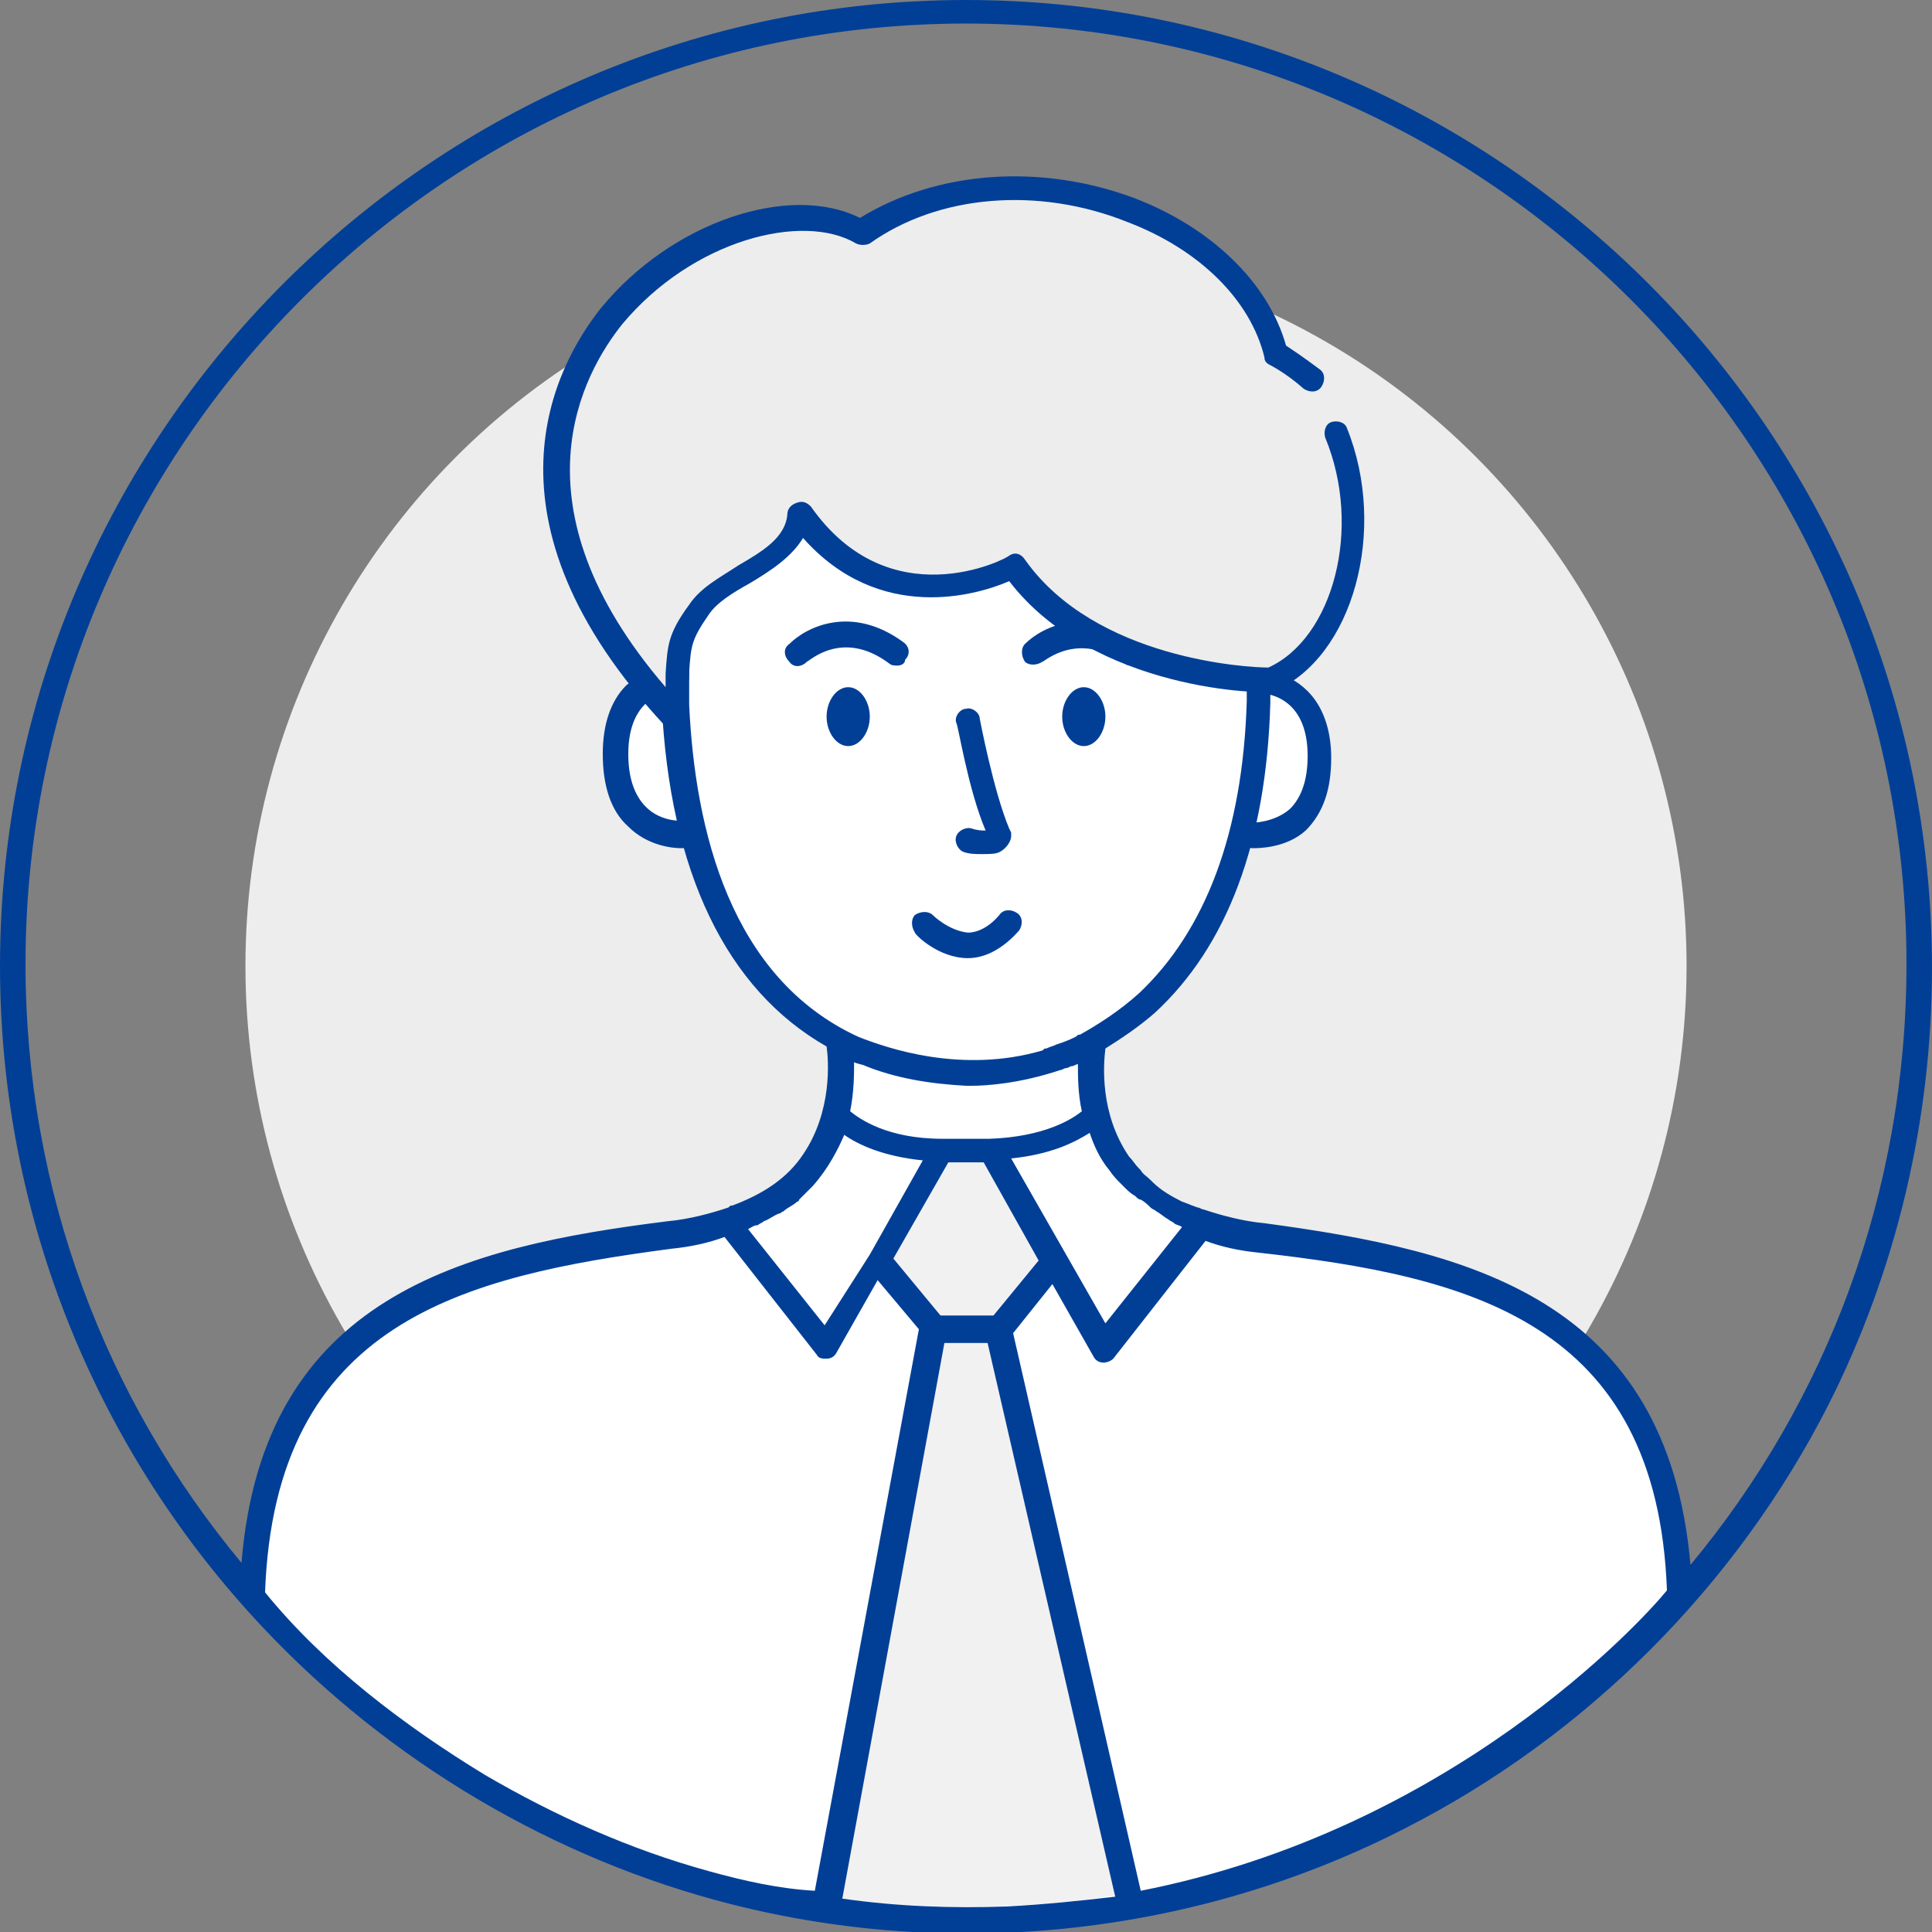
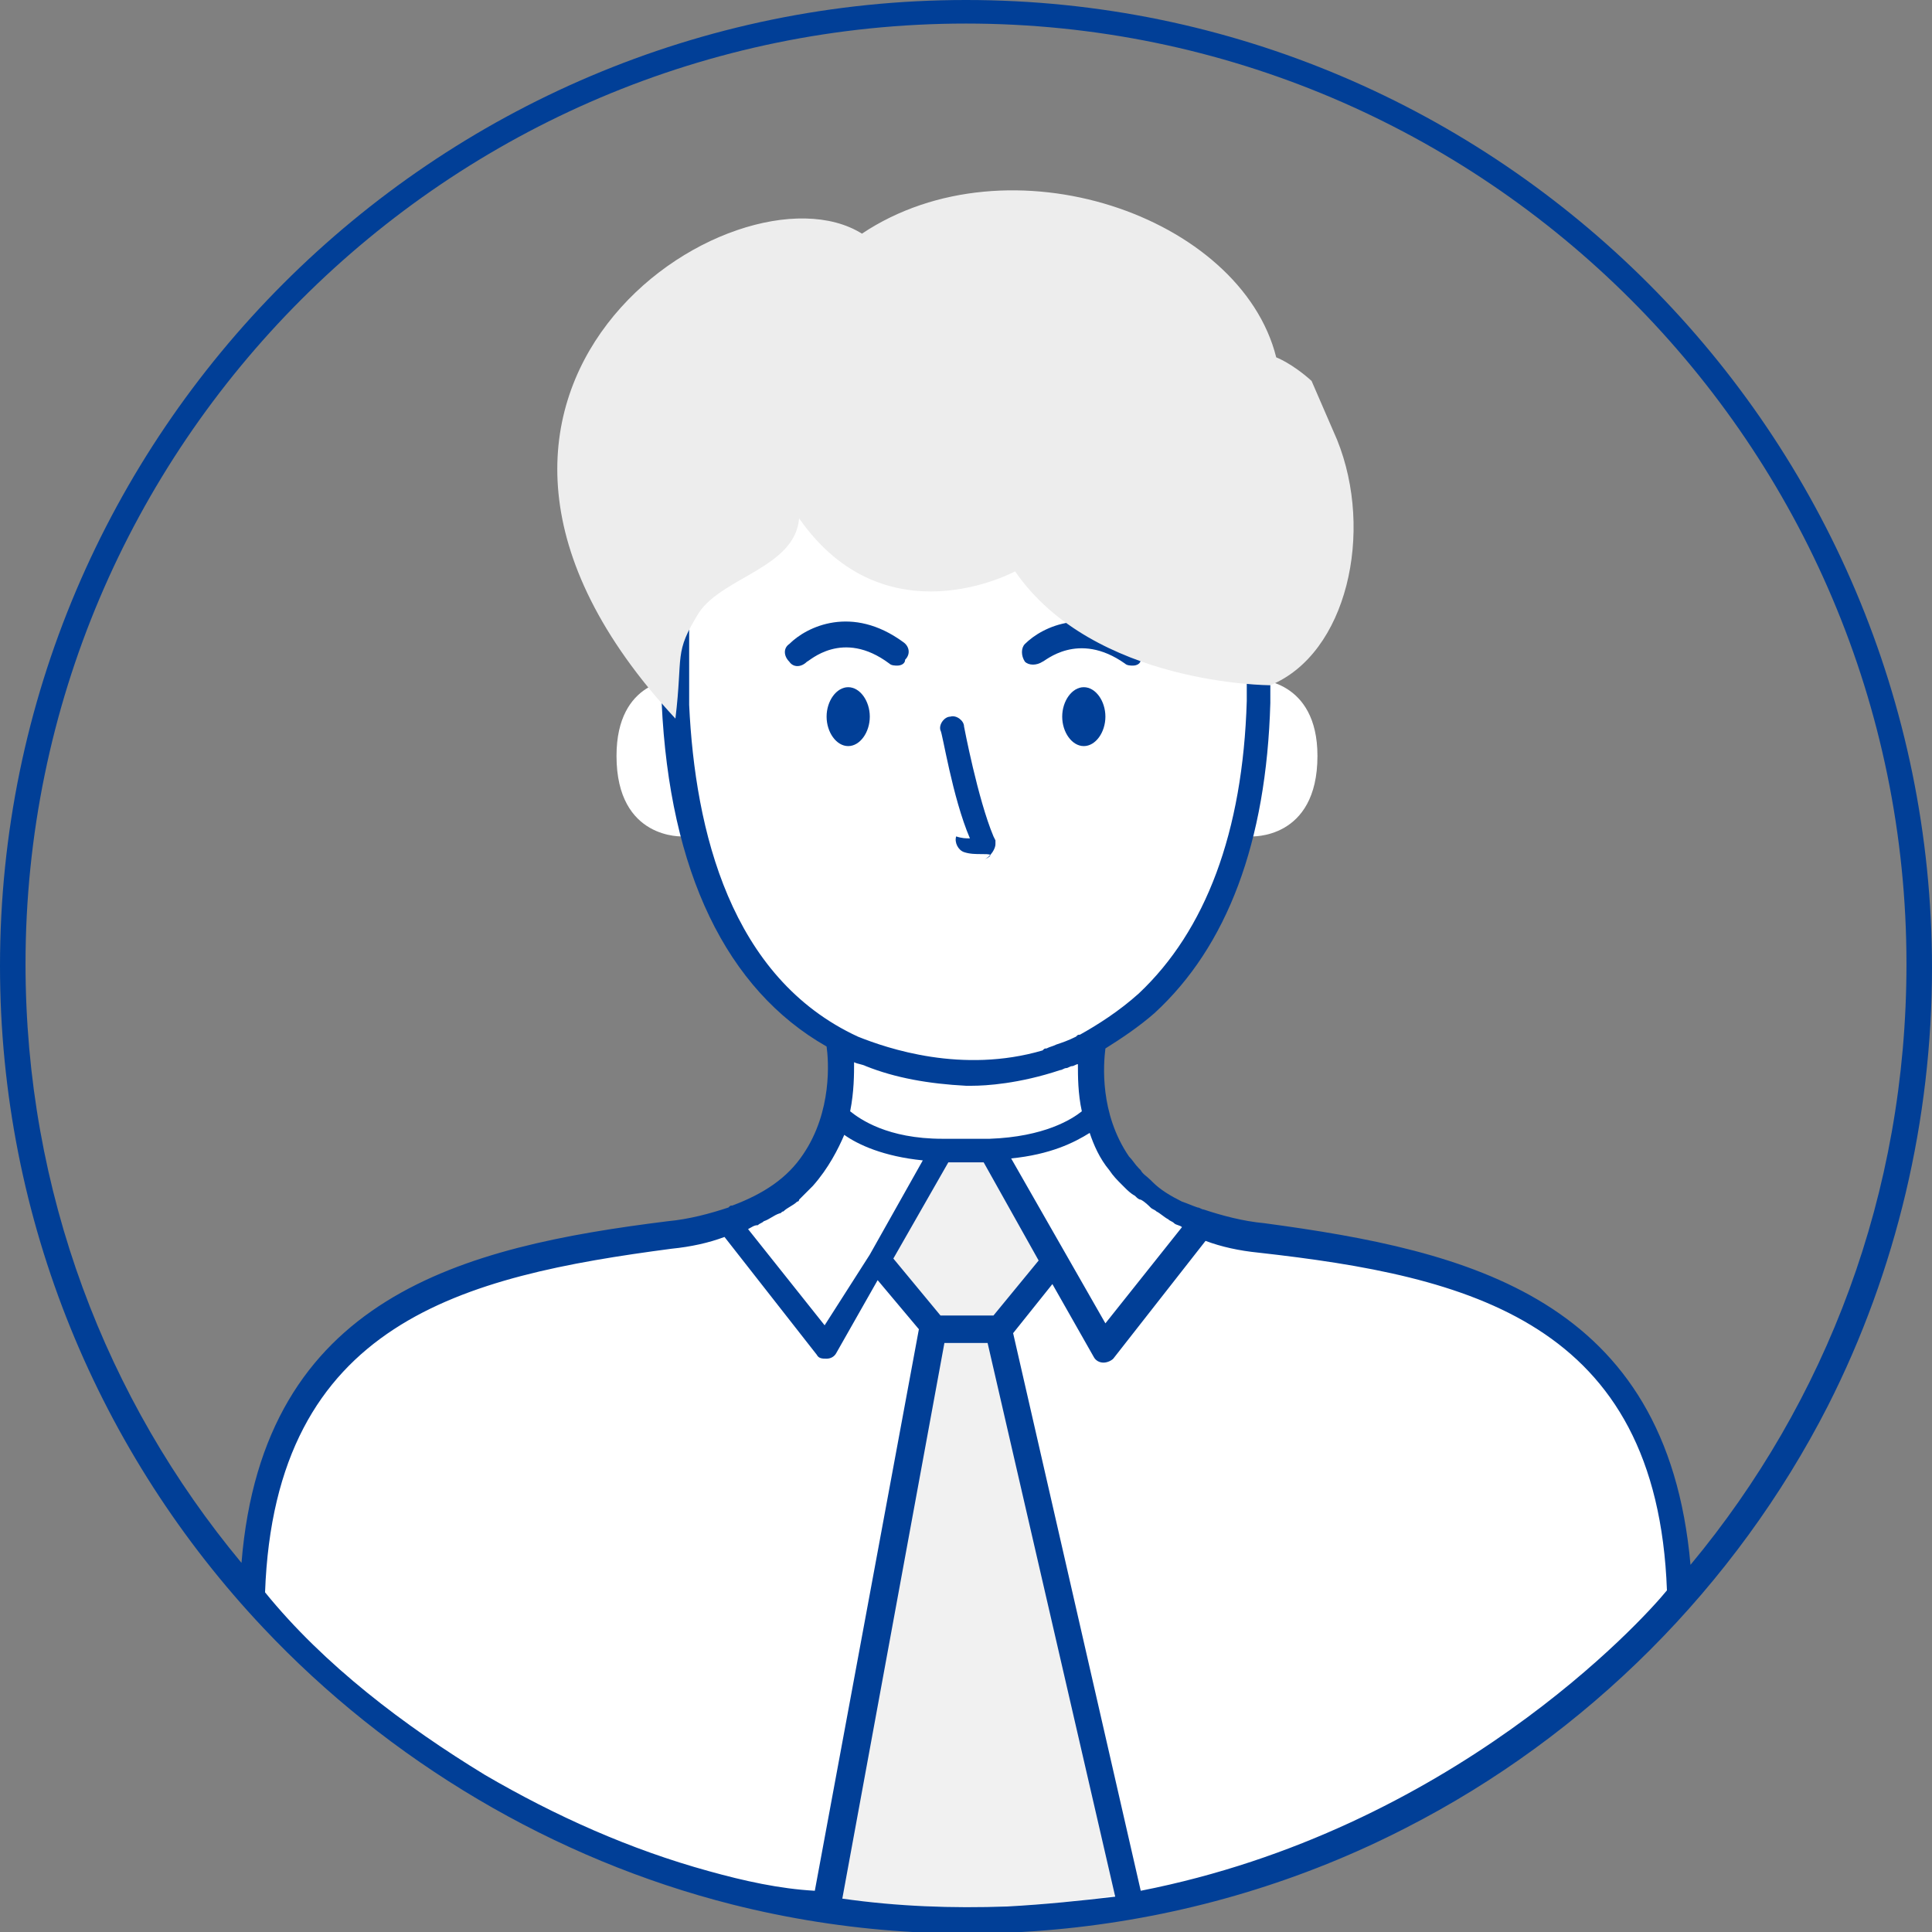
<svg xmlns="http://www.w3.org/2000/svg" version="1.1" id="Capa_1" x="0px" y="0px" viewBox="0 0 98.4 98.4" style="enable-background:new 0 0 98.4 98.4;" xml:space="preserve">
  <rect x="0" y="0" width="98.4" height="98.4" fill="#808080" stroke="none" />
  <style type="text/css">
	.st0{fill:#EDEDED;}
	.st1{fill:#FFFFFF;}
	.st2{fill:#013F97;}
	.st3{fill:#F1F1F1;}
</style>
  <g>
    <g>
-       <circle class="st0" cx="49.2" cy="49.2" r="36.7" />
-     </g>
+       </g>
    <g>
      <path class="st1" d="M34.8,42.6c0,0-3.4,0.2-3.4-4.1c0-3.9,3-3.9,3-3.9 M63.7,42.6c0,0,3.4,0.2,3.4-4.1c0-3.9-3.1-3.9-3.1-3.9" />
-       <path class="st2" d="M63.8,43.2C63.7,43.2,63.7,43.2,63.8,43.2c-0.4,0-0.7-0.3-0.7-0.7s0.4-0.6,0.7-0.6c0,0,1.1,0,1.9-0.7    c0.6-0.6,0.9-1.5,0.9-2.7c0-3.1-2.2-3.2-2.5-3.2c-0.4,0-0.6-0.3-0.6-0.6c0-0.4,0.3-0.6,0.6-0.6c0,0,1.4,0,2.5,1.1    c0.8,0.8,1.2,2,1.2,3.4c0,1.6-0.4,2.8-1.3,3.7C65.5,43.2,64.1,43.2,63.8,43.2z M34.7,43.2c-0.4,0-1.7-0.1-2.7-1.1    c-0.9-0.8-1.3-2.1-1.3-3.7c0-1.5,0.4-2.7,1.2-3.5C33,34,34.3,34,34.4,34c0.4,0,0.6,0.3,0.6,0.6c0,0.4-0.3,0.6-0.6,0.6c0,0,0,0,0,0    c-0.2,0-2.4,0.1-2.4,3.2c0,1.2,0.3,2.1,0.9,2.7c0.8,0.8,1.9,0.7,1.9,0.7c0.4,0,0.7,0.3,0.7,0.6C35.4,42.9,35.2,43.2,34.7,43.2    C34.8,43.2,34.8,43.2,34.7,43.2z" />
    </g>
    <path class="st1" d="M34.4,35.8c0.3,7.6,3,18.2,14.7,18.9c0,0,14.3,0.8,15-18.9V23.3H34.4V35.8z" />
    <path class="st1" d="M12.8,81.3C13.3,66.6,23.6,64.3,34.1,63c10.5-1.3,8.6-10,8.6-10s6.5,3.5,13,0c0,0-1.9,8.6,8.6,10   c10.5,1.3,20.8,3.7,21.3,18.3c0,0-12.8,15.6-34.2,16.4C25.9,98.6,12.8,81.3,12.8,81.3z" />
    <g>
      <path class="st2" d="M45.7,33.9c-0.1,0-0.3,0-0.4-0.1c-2.4-1.8-4.1-0.1-4.2-0.1c-0.3,0.3-0.7,0.3-0.9,0c-0.3-0.3-0.3-0.7,0-0.9    c0.9-0.9,3.2-2,5.8-0.1c0.3,0.2,0.4,0.6,0.1,0.9C46.1,33.8,45.9,33.9,45.7,33.9z" />
    </g>
    <g>
      <path class="st2" d="M57.7,33.9c-0.1,0-0.3,0-0.4-0.1c-2.4-1.7-4.1-0.1-4.2-0.1c-0.3,0.2-0.7,0.2-0.9,0c-0.2-0.3-0.2-0.7,0-0.9    c0.9-0.9,3.2-2,5.8-0.1c0.3,0.2,0.4,0.6,0.1,0.9C58.1,33.8,57.9,33.9,57.7,33.9z" />
    </g>
    <g>
      <g>
        <path class="st2" d="M43.2,35c0.6,0,1.1,0.7,1.1,1.5c0,0.8-0.5,1.5-1.1,1.5c-0.6,0-1.1-0.7-1.1-1.5C42.1,35.7,42.6,35,43.2,35z" />
      </g>
      <g>
        <path class="st2" d="M55.2,35c0.6,0,1.1,0.7,1.1,1.5c0,0.8-0.5,1.5-1.1,1.5c-0.6,0-1.1-0.7-1.1-1.5C54.1,35.7,54.6,35,55.2,35z" />
      </g>
    </g>
    <g>
-       <path class="st2" d="M50,43.5c-0.3,0-0.6,0-0.9-0.1c-0.3-0.1-0.5-0.5-0.4-0.8c0.1-0.3,0.5-0.5,0.8-0.4c0.3,0.1,0.5,0.1,0.7,0.1    c-0.9-2.1-1.4-5.4-1.5-5.5c-0.1-0.3,0.2-0.7,0.5-0.7c0.3-0.1,0.7,0.2,0.7,0.5c0,0,0.7,3.7,1.5,5.6l0.1,0.2l0,0.2    c0,0.2-0.2,0.6-0.6,0.8C50.7,43.5,50.4,43.5,50,43.5z" />
+       <path class="st2" d="M50,43.5c-0.3,0-0.6,0-0.9-0.1c-0.3-0.1-0.5-0.5-0.4-0.8c0.3,0.1,0.5,0.1,0.7,0.1    c-0.9-2.1-1.4-5.4-1.5-5.5c-0.1-0.3,0.2-0.7,0.5-0.7c0.3-0.1,0.7,0.2,0.7,0.5c0,0,0.7,3.7,1.5,5.6l0.1,0.2l0,0.2    c0,0.2-0.2,0.6-0.6,0.8C50.7,43.5,50.4,43.5,50,43.5z" />
    </g>
    <g>
-       <path class="st2" d="M49.3,48.8c-1.5,0-2.7-1.2-2.7-1.3c-0.2-0.3-0.2-0.7,0-0.9c0.3-0.2,0.7-0.2,0.9,0l0,0c0,0,0.8,0.8,1.8,0.9    c0.5,0,1.1-0.3,1.6-0.9c0.2-0.3,0.6-0.3,0.9-0.1s0.3,0.6,0.1,0.9C51.1,48.3,50.2,48.8,49.3,48.8C49.3,48.8,49.3,48.8,49.3,48.8z" />
-     </g>
+       </g>
    <g>
      <polygon class="st3" points="47.6,67.1 45.1,64.1 48.3,59 50.2,59 53.1,64.1 50.9,67.1   " />
      <path class="st3" d="M47.6,68l-5.5,28.6c8.4,1.3,15.4-0.2,15.4-0.2L50.8,68H47.6z" />
    </g>
    <path class="st2" d="M49.2,0C22.1,0,0,22.1,0,49.2c0,13,5.1,24.9,13.4,33.7c6.4,6.8,14.8,11.8,23.9,14.1   c11.5,2.9,23.8,1.5,34.3-3.9c9.2-4.7,16.8-12.3,21.5-21.5c3.5-6.9,5.3-14.6,5.3-22.3C98.4,22.1,76.3,0,49.2,0z M36.1,95.3   c-4-1.1-7.8-2.8-11.4-4.9c-4.1-2.5-8.2-5.6-11.2-9.3C14,67.3,23.6,65,34.2,63.6c1-0.1,1.9-0.3,2.7-0.6l4.7,6   c0.1,0.2,0.3,0.2,0.5,0.2c0,0,0,0,0,0c0.2,0,0.4-0.1,0.5-0.3l2.1-3.7l2.1,2.5l-5.3,28.6C39.7,96.2,37.9,95.8,36.1,95.3z M38.9,62.2   c0.3-0.1,0.5-0.3,0.8-0.4c0.1,0,0.1-0.1,0.2-0.1c0.2-0.2,0.5-0.3,0.7-0.5c0.1,0,0.1-0.1,0.1-0.1c0.2-0.2,0.4-0.4,0.6-0.6   c0,0,0.1-0.1,0.1-0.1c0.8-0.9,1.3-1.9,1.6-2.6c0.7,0.5,2,1.1,4,1.3l-2.7,4.8c0,0,0,0,0,0L42,67.5l-3.9-4.9c0.2-0.1,0.3-0.2,0.5-0.2   C38.7,62.3,38.8,62.3,38.9,62.2z M56.5,59.6C56.5,59.7,56.5,59.7,56.5,59.6c0.2,0.3,0.4,0.5,0.6,0.7c0.1,0.1,0.2,0.2,0.2,0.2   c0.1,0.1,0.3,0.3,0.5,0.4c0.1,0.1,0.2,0.2,0.3,0.2c0.2,0.1,0.4,0.3,0.5,0.4c0.1,0.1,0.2,0.1,0.3,0.2c0.2,0.1,0.4,0.3,0.6,0.4   c0.1,0.1,0.2,0.1,0.3,0.2c0.1,0.1,0.3,0.1,0.4,0.2l-3.9,4.9l-4.8-8.4c2-0.2,3.2-0.8,4-1.3C55.7,58.3,56,59,56.5,59.6   C56.5,59.6,56.5,59.6,56.5,59.6z M43.5,54.1c0.2,0.1,0.4,0.1,0.6,0.2c1.5,0.6,3.2,0.9,5.1,1c0,0,0.1,0,0.3,0c0.7,0,2.4-0.1,4.5-0.8   c0.1,0,0.2-0.1,0.3-0.1c0.1,0,0.2-0.1,0.3-0.1c0.1,0,0.2-0.1,0.3-0.1c0,0.6,0,1.5,0.2,2.4c-0.5,0.4-1.9,1.3-4.7,1.4H48   c-2.8,0-4.2-1-4.7-1.4C43.5,55.6,43.5,54.7,43.5,54.1z M48.3,59.2h1.8l2.8,5L50.6,67h-2.7l-2.4-2.9L48.3,59.2z M55,52.7   c-0.1,0-0.1,0-0.2,0.1c-0.4,0.2-0.7,0.3-1,0.4c-0.2,0.1-0.3,0.1-0.5,0.2c-0.1,0-0.1,0-0.2,0.1c-4.1,1.2-7.9-0.1-9.4-0.7   c-6.5-3-8.3-10.5-8.6-16.9V23.9h28.4v11.8c-0.2,6.7-2.1,11.7-5.5,14.9C57,51.5,55.9,52.2,55,52.7z M51.3,97.1   c-2.8,0.1-5.6,0-8.4-0.4l5.2-28.3h2.2l6.5,28.2C55.1,96.8,53.2,97,51.3,97.1z M58.1,96.3l-6.5-28.4l2-2.5l2.1,3.7   c0.1,0.2,0.3,0.3,0.5,0.3c0,0,0,0,0,0c0.2,0,0.4-0.1,0.5-0.2l4.7-6c0.8,0.3,1.7,0.5,2.7,0.6C74.8,65,84.4,67.3,84.9,81   C83.6,82.6,73.9,93.2,58.1,96.3z M86.1,79.7c-1.2-13.6-11.3-16-21.7-17.4c-1.1-0.1-2.2-0.4-3.1-0.7c-0.1,0-0.2-0.1-0.3-0.1   c-0.3-0.1-0.5-0.2-0.8-0.3c0,0,0,0,0,0c-0.6-0.3-1.1-0.6-1.5-1c0,0-0.1-0.1-0.1-0.1c-0.2-0.2-0.4-0.3-0.5-0.5c0,0-0.1-0.1-0.1-0.1   c-0.2-0.2-0.3-0.4-0.5-0.6c0,0,0,0,0,0c-1.5-2.2-1.3-4.7-1.2-5.5c0.8-0.5,1.7-1.1,2.5-1.8c3.7-3.4,5.7-8.7,5.9-15.8V22.6h-31v13.2   l0,0c0.4,8.6,3.3,14.6,8.4,17.5c0.1,0.7,0.3,3.3-1.2,5.5c-0.8,1.2-2,2-3.6,2.6c-0.1,0-0.1,0-0.2,0.1c-0.9,0.3-2,0.6-3.1,0.7   c-10.4,1.3-20.6,3.8-21.7,17.4c-6.9-8.3-11-18.9-11-30.5c0-26.4,21.5-47.9,47.9-47.9c26.4,0,47.9,21.5,47.9,47.9   C97.1,60.8,93,71.4,86.1,79.7z" />
    <g>
      <path class="st0" d="M66.8,19.4c-1-0.9-1.8-1.2-1.8-1.2c-1.8-7.2-13.6-11.3-21.1-6.3c-6.4-4-25,8-9.5,24.7    c0.4-3.3-0.1-3.3,1.2-5.4c1.2-1.8,4.9-2.3,5.1-4.8c4.4,6.3,11,2.7,11,2.7c4,5.8,13,5.8,13,5.8c3.9-1.6,5.3-7.8,3.4-12.5" />
-       <path class="st2" d="M34.4,37.2c-0.2,0-0.3-0.1-0.5-0.2c-9.9-10.6-5.6-18.4-3.3-21.3c3.6-4.4,9.6-6.4,13.2-4.6    c3.9-2.4,9.2-2.8,14-1c3.9,1.5,6.8,4.3,7.7,7.5c0.3,0.2,0.9,0.6,1.7,1.2c0.3,0.2,0.3,0.6,0.1,0.9c-0.2,0.3-0.6,0.3-0.9,0.1    c-0.9-0.8-1.7-1.2-1.7-1.2c-0.2-0.1-0.3-0.2-0.3-0.4c-0.7-2.9-3.3-5.5-7-6.9c-4.5-1.8-9.6-1.4-13.1,1.1c-0.2,0.1-0.5,0.1-0.7,0    c-2.7-1.6-8.3-0.2-11.9,4.1c-2,2.5-5.8,9.2,2.2,18.5c0-0.3,0-0.5,0-0.7c0.1-1.4,0.1-2,1.2-3.5c0.6-0.9,1.6-1.4,2.5-2    c1.2-0.7,2.4-1.4,2.5-2.6c0-0.3,0.2-0.5,0.5-0.6c0.3-0.1,0.5,0,0.7,0.2c4,5.7,9.9,2.7,10.1,2.5c0.3-0.2,0.6-0.1,0.8,0.2    c3.6,5.1,11.4,5.5,12.4,5.5c3.3-1.5,4.8-7.1,2.9-11.7c-0.1-0.3,0-0.7,0.3-0.8c0.3-0.1,0.7,0,0.8,0.3c2.1,5.2,0.3,11.7-3.7,13.4    c-0.4,0.2-9.2,0-13.5-5.6c-1.6,0.7-6.6,2.2-10.5-2.2c-0.6,1-1.7,1.7-2.7,2.3c-0.9,0.5-1.7,1-2.1,1.6c-0.9,1.3-0.9,1.6-1,2.9    c0,0.5-0.1,1.2-0.2,2.2c0,0.2-0.2,0.5-0.4,0.5C34.5,37.2,34.5,37.2,34.4,37.2z" />
    </g>
  </g>
</svg>